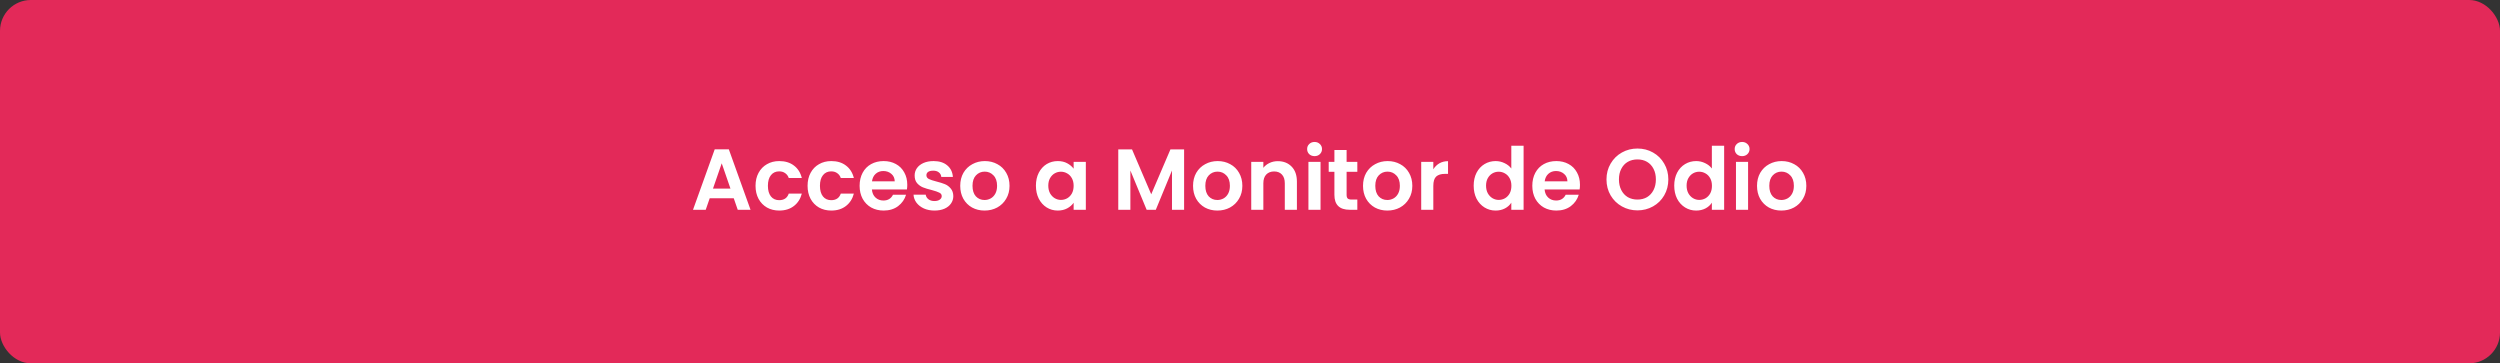
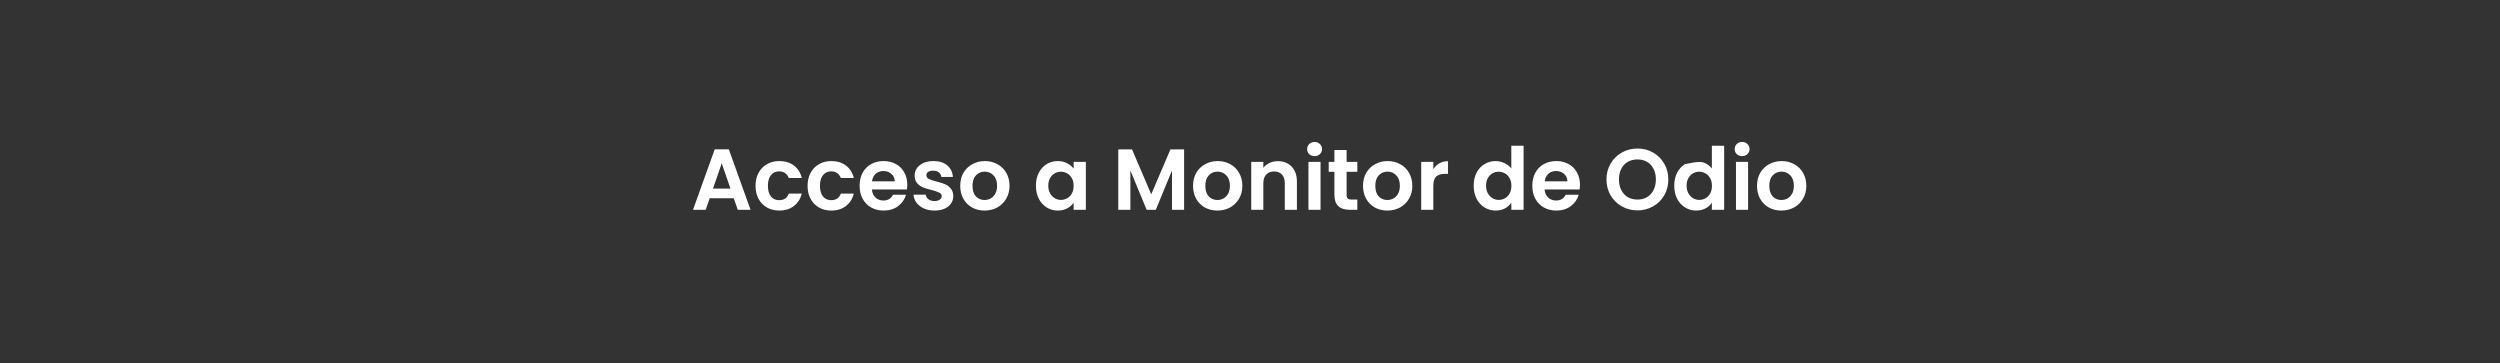
<svg xmlns="http://www.w3.org/2000/svg" width="578" height="84" viewBox="0 0 578 84" fill="none">
  <rect x="0" y="0" width="578" height="84" fill="#333333" stroke="none" />
-   <rect width="578" height="84" rx="7.135" fill="#E32959" />
-   <path d="M169.643 45.84H164.083L163.163 48.5H160.223L165.243 34.52H168.503L173.523 48.5H170.563L169.643 45.84ZM168.883 43.6L166.863 37.76L164.843 43.6H168.883ZM174.68 42.96C174.68 41.813 174.913 40.813 175.38 39.96C175.846 39.093 176.493 38.427 177.32 37.96C178.146 37.48 179.093 37.24 180.16 37.24C181.533 37.24 182.666 37.587 183.56 38.28C184.466 38.96 185.073 39.92 185.38 41.16H182.36C182.2 40.68 181.926 40.307 181.54 40.04C181.166 39.76 180.7 39.62 180.14 39.62C179.34 39.62 178.706 39.913 178.24 40.5C177.773 41.073 177.54 41.893 177.54 42.96C177.54 44.013 177.773 44.833 178.24 45.42C178.706 45.993 179.34 46.28 180.14 46.28C181.273 46.28 182.013 45.773 182.36 44.76H185.38C185.073 45.96 184.466 46.913 183.56 47.62C182.653 48.327 181.52 48.68 180.16 48.68C179.093 48.68 178.146 48.447 177.32 47.98C176.493 47.5 175.846 46.833 175.38 45.98C174.913 45.113 174.68 44.107 174.68 42.96ZM186.711 42.96C186.711 41.813 186.944 40.813 187.411 39.96C187.877 39.093 188.524 38.427 189.351 37.96C190.177 37.48 191.124 37.24 192.191 37.24C193.564 37.24 194.697 37.587 195.591 38.28C196.497 38.96 197.104 39.92 197.411 41.16H194.391C194.231 40.68 193.957 40.307 193.571 40.04C193.197 39.76 192.731 39.62 192.171 39.62C191.371 39.62 190.737 39.913 190.271 40.5C189.804 41.073 189.571 41.893 189.571 42.96C189.571 44.013 189.804 44.833 190.271 45.42C190.737 45.993 191.371 46.28 192.171 46.28C193.304 46.28 194.044 45.773 194.391 44.76H197.411C197.104 45.96 196.497 46.913 195.591 47.62C194.684 48.327 193.551 48.68 192.191 48.68C191.124 48.68 190.177 48.447 189.351 47.98C188.524 47.5 187.877 46.833 187.411 45.98C186.944 45.113 186.711 44.107 186.711 42.96ZM209.762 42.72C209.762 43.12 209.735 43.48 209.682 43.8H201.582C201.649 44.6 201.929 45.227 202.422 45.68C202.915 46.133 203.522 46.36 204.242 46.36C205.282 46.36 206.022 45.913 206.462 45.02H209.482C209.162 46.087 208.549 46.967 207.642 47.66C206.735 48.34 205.622 48.68 204.302 48.68C203.235 48.68 202.275 48.447 201.422 47.98C200.582 47.5 199.922 46.827 199.442 45.96C198.975 45.093 198.742 44.093 198.742 42.96C198.742 41.813 198.975 40.807 199.442 39.94C199.909 39.073 200.562 38.407 201.402 37.94C202.242 37.473 203.209 37.24 204.302 37.24C205.355 37.24 206.295 37.467 207.122 37.92C207.962 38.373 208.609 39.02 209.062 39.86C209.529 40.687 209.762 41.64 209.762 42.72ZM206.862 41.92C206.849 41.2 206.589 40.627 206.082 40.2C205.575 39.76 204.955 39.54 204.222 39.54C203.529 39.54 202.942 39.753 202.462 40.18C201.995 40.593 201.709 41.173 201.602 41.92H206.862ZM216.046 48.68C215.139 48.68 214.326 48.52 213.606 48.2C212.886 47.867 212.312 47.42 211.886 46.86C211.472 46.3 211.246 45.68 211.206 45H214.026C214.079 45.427 214.286 45.78 214.646 46.06C215.019 46.34 215.479 46.48 216.026 46.48C216.559 46.48 216.972 46.373 217.266 46.16C217.572 45.947 217.726 45.673 217.726 45.34C217.726 44.98 217.539 44.713 217.166 44.54C216.806 44.353 216.226 44.153 215.426 43.94C214.599 43.74 213.919 43.533 213.386 43.32C212.866 43.107 212.412 42.78 212.026 42.34C211.652 41.9 211.466 41.307 211.466 40.56C211.466 39.947 211.639 39.387 211.986 38.88C212.346 38.373 212.852 37.973 213.506 37.68C214.172 37.387 214.952 37.24 215.846 37.24C217.166 37.24 218.219 37.573 219.006 38.24C219.792 38.893 220.226 39.78 220.306 40.9H217.626C217.586 40.46 217.399 40.113 217.066 39.86C216.746 39.593 216.312 39.46 215.766 39.46C215.259 39.46 214.866 39.553 214.586 39.74C214.319 39.927 214.186 40.187 214.186 40.52C214.186 40.893 214.372 41.18 214.746 41.38C215.119 41.567 215.699 41.76 216.486 41.96C217.286 42.16 217.946 42.367 218.466 42.58C218.986 42.793 219.432 43.127 219.806 43.58C220.192 44.02 220.392 44.607 220.406 45.34C220.406 45.98 220.226 46.553 219.866 47.06C219.519 47.567 219.012 47.967 218.346 48.26C217.692 48.54 216.926 48.68 216.046 48.68ZM227.624 48.68C226.558 48.68 225.598 48.447 224.744 47.98C223.891 47.5 223.218 46.827 222.724 45.96C222.244 45.093 222.004 44.093 222.004 42.96C222.004 41.827 222.251 40.827 222.744 39.96C223.251 39.093 223.938 38.427 224.804 37.96C225.671 37.48 226.638 37.24 227.704 37.24C228.771 37.24 229.738 37.48 230.604 37.96C231.471 38.427 232.151 39.093 232.644 39.96C233.151 40.827 233.404 41.827 233.404 42.96C233.404 44.093 233.144 45.093 232.624 45.96C232.118 46.827 231.424 47.5 230.544 47.98C229.678 48.447 228.704 48.68 227.624 48.68ZM227.624 46.24C228.131 46.24 228.604 46.12 229.044 45.88C229.498 45.627 229.858 45.253 230.124 44.76C230.391 44.267 230.524 43.667 230.524 42.96C230.524 41.907 230.244 41.1 229.684 40.54C229.138 39.967 228.464 39.68 227.664 39.68C226.864 39.68 226.191 39.967 225.644 40.54C225.111 41.1 224.844 41.907 224.844 42.96C224.844 44.013 225.104 44.827 225.624 45.4C226.158 45.96 226.824 46.24 227.624 46.24ZM239.504 42.92C239.504 41.8 239.724 40.807 240.164 39.94C240.617 39.073 241.224 38.407 241.984 37.94C242.757 37.473 243.617 37.24 244.564 37.24C245.39 37.24 246.11 37.407 246.724 37.74C247.35 38.073 247.85 38.493 248.224 39V37.42H251.044V48.5H248.224V46.88C247.864 47.4 247.364 47.833 246.724 48.18C246.097 48.513 245.37 48.68 244.544 48.68C243.61 48.68 242.757 48.44 241.984 47.96C241.224 47.48 240.617 46.807 240.164 45.94C239.724 45.06 239.504 44.053 239.504 42.92ZM248.224 42.96C248.224 42.28 248.09 41.7 247.824 41.22C247.557 40.727 247.197 40.353 246.744 40.1C246.29 39.833 245.804 39.7 245.284 39.7C244.764 39.7 244.284 39.827 243.844 40.08C243.404 40.333 243.044 40.707 242.764 41.2C242.497 41.68 242.364 42.253 242.364 42.92C242.364 43.587 242.497 44.173 242.764 44.68C243.044 45.173 243.404 45.553 243.844 45.82C244.297 46.087 244.777 46.22 245.284 46.22C245.804 46.22 246.29 46.093 246.744 45.84C247.197 45.573 247.557 45.2 247.824 44.72C248.09 44.227 248.224 43.64 248.224 42.96ZM273.764 34.54V48.5H270.964V39.42L267.224 48.5H265.104L261.344 39.42V48.5H258.544V34.54H261.724L266.164 44.92L270.604 34.54H273.764ZM281.452 48.68C280.386 48.68 279.426 48.447 278.572 47.98C277.719 47.5 277.046 46.827 276.552 45.96C276.072 45.093 275.832 44.093 275.832 42.96C275.832 41.827 276.079 40.827 276.572 39.96C277.079 39.093 277.766 38.427 278.632 37.96C279.499 37.48 280.466 37.24 281.532 37.24C282.599 37.24 283.566 37.48 284.432 37.96C285.299 38.427 285.979 39.093 286.472 39.96C286.979 40.827 287.232 41.827 287.232 42.96C287.232 44.093 286.972 45.093 286.452 45.96C285.946 46.827 285.252 47.5 284.372 47.98C283.506 48.447 282.532 48.68 281.452 48.68ZM281.452 46.24C281.959 46.24 282.432 46.12 282.872 45.88C283.326 45.627 283.686 45.253 283.952 44.76C284.219 44.267 284.352 43.667 284.352 42.96C284.352 41.907 284.072 41.1 283.512 40.54C282.966 39.967 282.292 39.68 281.492 39.68C280.692 39.68 280.019 39.967 279.472 40.54C278.939 41.1 278.672 41.907 278.672 42.96C278.672 44.013 278.932 44.827 279.452 45.4C279.986 45.96 280.652 46.24 281.452 46.24ZM295.426 37.26C296.746 37.26 297.813 37.68 298.626 38.52C299.44 39.347 299.846 40.507 299.846 42V48.5H297.046V42.38C297.046 41.5 296.826 40.827 296.386 40.36C295.946 39.88 295.346 39.64 294.586 39.64C293.813 39.64 293.2 39.88 292.746 40.36C292.306 40.827 292.086 41.5 292.086 42.38V48.5H289.286V37.42H292.086V38.8C292.46 38.32 292.933 37.947 293.506 37.68C294.093 37.4 294.733 37.26 295.426 37.26ZM303.929 36.1C303.436 36.1 303.022 35.947 302.689 35.64C302.369 35.32 302.209 34.927 302.209 34.46C302.209 33.993 302.369 33.607 302.689 33.3C303.022 32.98 303.436 32.82 303.929 32.82C304.422 32.82 304.829 32.98 305.149 33.3C305.482 33.607 305.649 33.993 305.649 34.46C305.649 34.927 305.482 35.32 305.149 35.64C304.829 35.947 304.422 36.1 303.929 36.1ZM305.309 37.42V48.5H302.509V37.42H305.309ZM311.335 39.72V45.08C311.335 45.453 311.422 45.727 311.595 45.9C311.782 46.06 312.089 46.14 312.515 46.14H313.815V48.5H312.055C309.695 48.5 308.515 47.353 308.515 45.06V39.72H307.195V37.42H308.515V34.68H311.335V37.42H313.815V39.72H311.335ZM320.749 48.68C319.683 48.68 318.723 48.447 317.869 47.98C317.016 47.5 316.343 46.827 315.849 45.96C315.369 45.093 315.129 44.093 315.129 42.96C315.129 41.827 315.376 40.827 315.869 39.96C316.376 39.093 317.063 38.427 317.929 37.96C318.796 37.48 319.763 37.24 320.829 37.24C321.896 37.24 322.863 37.48 323.729 37.96C324.596 38.427 325.276 39.093 325.769 39.96C326.276 40.827 326.529 41.827 326.529 42.96C326.529 44.093 326.269 45.093 325.749 45.96C325.243 46.827 324.549 47.5 323.669 47.98C322.803 48.447 321.829 48.68 320.749 48.68ZM320.749 46.24C321.256 46.24 321.729 46.12 322.169 45.88C322.623 45.627 322.983 45.253 323.249 44.76C323.516 44.267 323.649 43.667 323.649 42.96C323.649 41.907 323.369 41.1 322.809 40.54C322.263 39.967 321.589 39.68 320.789 39.68C319.989 39.68 319.316 39.967 318.769 40.54C318.236 41.1 317.969 41.907 317.969 42.96C317.969 44.013 318.229 44.827 318.749 45.4C319.283 45.96 319.949 46.24 320.749 46.24ZM331.383 39.14C331.743 38.553 332.21 38.093 332.783 37.76C333.37 37.427 334.036 37.26 334.783 37.26V40.2H334.043C333.163 40.2 332.496 40.407 332.043 40.82C331.603 41.233 331.383 41.953 331.383 42.98V48.5H328.583V37.42H331.383V39.14ZM340.715 42.92C340.715 41.8 340.935 40.807 341.375 39.94C341.828 39.073 342.441 38.407 343.215 37.94C343.988 37.473 344.848 37.24 345.795 37.24C346.515 37.24 347.201 37.4 347.855 37.72C348.508 38.027 349.028 38.44 349.415 38.96V33.7H352.255V48.5H349.415V46.86C349.068 47.407 348.581 47.847 347.955 48.18C347.328 48.513 346.601 48.68 345.775 48.68C344.841 48.68 343.988 48.44 343.215 47.96C342.441 47.48 341.828 46.807 341.375 45.94C340.935 45.06 340.715 44.053 340.715 42.92ZM349.435 42.96C349.435 42.28 349.301 41.7 349.035 41.22C348.768 40.727 348.408 40.353 347.955 40.1C347.501 39.833 347.015 39.7 346.495 39.7C345.975 39.7 345.495 39.827 345.055 40.08C344.615 40.333 344.255 40.707 343.975 41.2C343.708 41.68 343.575 42.253 343.575 42.92C343.575 43.587 343.708 44.173 343.975 44.68C344.255 45.173 344.615 45.553 345.055 45.82C345.508 46.087 345.988 46.22 346.495 46.22C347.015 46.22 347.501 46.093 347.955 45.84C348.408 45.573 348.768 45.2 349.035 44.72C349.301 44.227 349.435 43.64 349.435 42.96ZM365.289 42.72C365.289 43.12 365.263 43.48 365.209 43.8H357.109C357.176 44.6 357.456 45.227 357.949 45.68C358.443 46.133 359.049 46.36 359.769 46.36C360.809 46.36 361.549 45.913 361.989 45.02H365.009C364.689 46.087 364.076 46.967 363.169 47.66C362.263 48.34 361.149 48.68 359.829 48.68C358.763 48.68 357.803 48.447 356.949 47.98C356.109 47.5 355.449 46.827 354.969 45.96C354.503 45.093 354.269 44.093 354.269 42.96C354.269 41.813 354.503 40.807 354.969 39.94C355.436 39.073 356.089 38.407 356.929 37.94C357.769 37.473 358.736 37.24 359.829 37.24C360.883 37.24 361.823 37.467 362.649 37.92C363.489 38.373 364.136 39.02 364.589 39.86C365.056 40.687 365.289 41.64 365.289 42.72ZM362.389 41.92C362.376 41.2 362.116 40.627 361.609 40.2C361.103 39.76 360.483 39.54 359.749 39.54C359.056 39.54 358.469 39.753 357.989 40.18C357.523 40.593 357.236 41.173 357.129 41.92H362.389ZM378.579 48.64C377.272 48.64 376.072 48.333 374.979 47.72C373.885 47.107 373.019 46.26 372.379 45.18C371.739 44.087 371.419 42.853 371.419 41.48C371.419 40.12 371.739 38.9 372.379 37.82C373.019 36.727 373.885 35.873 374.979 35.26C376.072 34.647 377.272 34.34 378.579 34.34C379.899 34.34 381.099 34.647 382.179 35.26C383.272 35.873 384.132 36.727 384.759 37.82C385.399 38.9 385.719 40.12 385.719 41.48C385.719 42.853 385.399 44.087 384.759 45.18C384.132 46.26 383.272 47.107 382.179 47.72C381.085 48.333 379.885 48.64 378.579 48.64ZM378.579 46.14C379.419 46.14 380.159 45.953 380.799 45.58C381.439 45.193 381.939 44.647 382.299 43.94C382.659 43.233 382.839 42.413 382.839 41.48C382.839 40.547 382.659 39.733 382.299 39.04C381.939 38.333 381.439 37.793 380.799 37.42C380.159 37.047 379.419 36.86 378.579 36.86C377.739 36.86 376.992 37.047 376.339 37.42C375.699 37.793 375.199 38.333 374.839 39.04C374.479 39.733 374.299 40.547 374.299 41.48C374.299 42.413 374.479 43.233 374.839 43.94C375.199 44.647 375.699 45.193 376.339 45.58C376.992 45.953 377.739 46.14 378.579 46.14ZM387.082 42.92C387.082 41.8 387.302 40.807 387.742 39.94C388.195 39.073 388.809 38.407 389.582 37.94C390.355 37.473 391.215 37.24 392.162 37.24C392.882 37.24 393.569 37.4 394.222 37.72C394.875 38.027 395.395 38.44 395.782 38.96V33.7H398.622V48.5H395.782V46.86C395.435 47.407 394.949 47.847 394.322 48.18C393.695 48.513 392.969 48.68 392.142 48.68C391.209 48.68 390.355 48.44 389.582 47.96C388.809 47.48 388.195 46.807 387.742 45.94C387.302 45.06 387.082 44.053 387.082 42.92ZM395.802 42.96C395.802 42.28 395.669 41.7 395.402 41.22C395.135 40.727 394.775 40.353 394.322 40.1C393.869 39.833 393.382 39.7 392.862 39.7C392.342 39.7 391.862 39.827 391.422 40.08C390.982 40.333 390.622 40.707 390.342 41.2C390.075 41.68 389.942 42.253 389.942 42.92C389.942 43.587 390.075 44.173 390.342 44.68C390.622 45.173 390.982 45.553 391.422 45.82C391.875 46.087 392.355 46.22 392.862 46.22C393.382 46.22 393.869 46.093 394.322 45.84C394.775 45.573 395.135 45.2 395.402 44.72C395.669 44.227 395.802 43.64 395.802 42.96ZM402.777 36.1C402.283 36.1 401.87 35.947 401.537 35.64C401.217 35.32 401.057 34.927 401.057 34.46C401.057 33.993 401.217 33.607 401.537 33.3C401.87 32.98 402.283 32.82 402.777 32.82C403.27 32.82 403.677 32.98 403.997 33.3C404.33 33.607 404.497 33.993 404.497 34.46C404.497 34.927 404.33 35.32 403.997 35.64C403.677 35.947 403.27 36.1 402.777 36.1ZM404.157 37.42V48.5H401.357V37.42H404.157ZM411.843 48.68C410.776 48.68 409.816 48.447 408.963 47.98C408.11 47.5 407.436 46.827 406.943 45.96C406.463 45.093 406.223 44.093 406.223 42.96C406.223 41.827 406.47 40.827 406.963 39.96C407.47 39.093 408.156 38.427 409.023 37.96C409.89 37.48 410.856 37.24 411.923 37.24C412.99 37.24 413.956 37.48 414.823 37.96C415.69 38.427 416.37 39.093 416.863 39.96C417.37 40.827 417.623 41.827 417.623 42.96C417.623 44.093 417.363 45.093 416.843 45.96C416.336 46.827 415.643 47.5 414.763 47.98C413.896 48.447 412.923 48.68 411.843 48.68ZM411.843 46.24C412.35 46.24 412.823 46.12 413.263 45.88C413.716 45.627 414.076 45.253 414.343 44.76C414.61 44.267 414.743 43.667 414.743 42.96C414.743 41.907 414.463 41.1 413.903 40.54C413.356 39.967 412.683 39.68 411.883 39.68C411.083 39.68 410.41 39.967 409.863 40.54C409.33 41.1 409.063 41.907 409.063 42.96C409.063 44.013 409.323 44.827 409.843 45.4C410.376 45.96 411.043 46.24 411.843 46.24Z" fill="white" />
+   <path d="M169.643 45.84H164.083L163.163 48.5H160.223L165.243 34.52H168.503L173.523 48.5H170.563L169.643 45.84ZM168.883 43.6L166.863 37.76L164.843 43.6H168.883ZM174.68 42.96C174.68 41.813 174.913 40.813 175.38 39.96C175.846 39.093 176.493 38.427 177.32 37.96C178.146 37.48 179.093 37.24 180.16 37.24C181.533 37.24 182.666 37.587 183.56 38.28C184.466 38.96 185.073 39.92 185.38 41.16H182.36C182.2 40.68 181.926 40.307 181.54 40.04C181.166 39.76 180.7 39.62 180.14 39.62C179.34 39.62 178.706 39.913 178.24 40.5C177.773 41.073 177.54 41.893 177.54 42.96C177.54 44.013 177.773 44.833 178.24 45.42C178.706 45.993 179.34 46.28 180.14 46.28C181.273 46.28 182.013 45.773 182.36 44.76H185.38C185.073 45.96 184.466 46.913 183.56 47.62C182.653 48.327 181.52 48.68 180.16 48.68C179.093 48.68 178.146 48.447 177.32 47.98C176.493 47.5 175.846 46.833 175.38 45.98C174.913 45.113 174.68 44.107 174.68 42.96ZM186.711 42.96C186.711 41.813 186.944 40.813 187.411 39.96C187.877 39.093 188.524 38.427 189.351 37.96C190.177 37.48 191.124 37.24 192.191 37.24C193.564 37.24 194.697 37.587 195.591 38.28C196.497 38.96 197.104 39.92 197.411 41.16H194.391C194.231 40.68 193.957 40.307 193.571 40.04C193.197 39.76 192.731 39.62 192.171 39.62C191.371 39.62 190.737 39.913 190.271 40.5C189.804 41.073 189.571 41.893 189.571 42.96C189.571 44.013 189.804 44.833 190.271 45.42C190.737 45.993 191.371 46.28 192.171 46.28C193.304 46.28 194.044 45.773 194.391 44.76H197.411C197.104 45.96 196.497 46.913 195.591 47.62C194.684 48.327 193.551 48.68 192.191 48.68C191.124 48.68 190.177 48.447 189.351 47.98C188.524 47.5 187.877 46.833 187.411 45.98C186.944 45.113 186.711 44.107 186.711 42.96ZM209.762 42.72C209.762 43.12 209.735 43.48 209.682 43.8H201.582C201.649 44.6 201.929 45.227 202.422 45.68C202.915 46.133 203.522 46.36 204.242 46.36C205.282 46.36 206.022 45.913 206.462 45.02H209.482C209.162 46.087 208.549 46.967 207.642 47.66C206.735 48.34 205.622 48.68 204.302 48.68C203.235 48.68 202.275 48.447 201.422 47.98C200.582 47.5 199.922 46.827 199.442 45.96C198.975 45.093 198.742 44.093 198.742 42.96C198.742 41.813 198.975 40.807 199.442 39.94C199.909 39.073 200.562 38.407 201.402 37.94C202.242 37.473 203.209 37.24 204.302 37.24C205.355 37.24 206.295 37.467 207.122 37.92C207.962 38.373 208.609 39.02 209.062 39.86C209.529 40.687 209.762 41.64 209.762 42.72ZM206.862 41.92C206.849 41.2 206.589 40.627 206.082 40.2C205.575 39.76 204.955 39.54 204.222 39.54C203.529 39.54 202.942 39.753 202.462 40.18C201.995 40.593 201.709 41.173 201.602 41.92H206.862ZM216.046 48.68C215.139 48.68 214.326 48.52 213.606 48.2C212.886 47.867 212.312 47.42 211.886 46.86C211.472 46.3 211.246 45.68 211.206 45H214.026C214.079 45.427 214.286 45.78 214.646 46.06C215.019 46.34 215.479 46.48 216.026 46.48C216.559 46.48 216.972 46.373 217.266 46.16C217.572 45.947 217.726 45.673 217.726 45.34C217.726 44.98 217.539 44.713 217.166 44.54C216.806 44.353 216.226 44.153 215.426 43.94C214.599 43.74 213.919 43.533 213.386 43.32C212.866 43.107 212.412 42.78 212.026 42.34C211.652 41.9 211.466 41.307 211.466 40.56C211.466 39.947 211.639 39.387 211.986 38.88C212.346 38.373 212.852 37.973 213.506 37.68C214.172 37.387 214.952 37.24 215.846 37.24C217.166 37.24 218.219 37.573 219.006 38.24C219.792 38.893 220.226 39.78 220.306 40.9H217.626C217.586 40.46 217.399 40.113 217.066 39.86C216.746 39.593 216.312 39.46 215.766 39.46C215.259 39.46 214.866 39.553 214.586 39.74C214.319 39.927 214.186 40.187 214.186 40.52C214.186 40.893 214.372 41.18 214.746 41.38C215.119 41.567 215.699 41.76 216.486 41.96C217.286 42.16 217.946 42.367 218.466 42.58C218.986 42.793 219.432 43.127 219.806 43.58C220.192 44.02 220.392 44.607 220.406 45.34C220.406 45.98 220.226 46.553 219.866 47.06C219.519 47.567 219.012 47.967 218.346 48.26C217.692 48.54 216.926 48.68 216.046 48.68ZM227.624 48.68C226.558 48.68 225.598 48.447 224.744 47.98C223.891 47.5 223.218 46.827 222.724 45.96C222.244 45.093 222.004 44.093 222.004 42.96C222.004 41.827 222.251 40.827 222.744 39.96C223.251 39.093 223.938 38.427 224.804 37.96C225.671 37.48 226.638 37.24 227.704 37.24C228.771 37.24 229.738 37.48 230.604 37.96C231.471 38.427 232.151 39.093 232.644 39.96C233.151 40.827 233.404 41.827 233.404 42.96C233.404 44.093 233.144 45.093 232.624 45.96C232.118 46.827 231.424 47.5 230.544 47.98C229.678 48.447 228.704 48.68 227.624 48.68ZM227.624 46.24C228.131 46.24 228.604 46.12 229.044 45.88C229.498 45.627 229.858 45.253 230.124 44.76C230.391 44.267 230.524 43.667 230.524 42.96C230.524 41.907 230.244 41.1 229.684 40.54C229.138 39.967 228.464 39.68 227.664 39.68C226.864 39.68 226.191 39.967 225.644 40.54C225.111 41.1 224.844 41.907 224.844 42.96C224.844 44.013 225.104 44.827 225.624 45.4C226.158 45.96 226.824 46.24 227.624 46.24ZM239.504 42.92C239.504 41.8 239.724 40.807 240.164 39.94C240.617 39.073 241.224 38.407 241.984 37.94C242.757 37.473 243.617 37.24 244.564 37.24C245.39 37.24 246.11 37.407 246.724 37.74C247.35 38.073 247.85 38.493 248.224 39V37.42H251.044V48.5H248.224V46.88C247.864 47.4 247.364 47.833 246.724 48.18C246.097 48.513 245.37 48.68 244.544 48.68C243.61 48.68 242.757 48.44 241.984 47.96C241.224 47.48 240.617 46.807 240.164 45.94C239.724 45.06 239.504 44.053 239.504 42.92ZM248.224 42.96C248.224 42.28 248.09 41.7 247.824 41.22C247.557 40.727 247.197 40.353 246.744 40.1C246.29 39.833 245.804 39.7 245.284 39.7C244.764 39.7 244.284 39.827 243.844 40.08C243.404 40.333 243.044 40.707 242.764 41.2C242.497 41.68 242.364 42.253 242.364 42.92C242.364 43.587 242.497 44.173 242.764 44.68C243.044 45.173 243.404 45.553 243.844 45.82C244.297 46.087 244.777 46.22 245.284 46.22C245.804 46.22 246.29 46.093 246.744 45.84C247.197 45.573 247.557 45.2 247.824 44.72C248.09 44.227 248.224 43.64 248.224 42.96ZM273.764 34.54V48.5H270.964V39.42L267.224 48.5H265.104L261.344 39.42V48.5H258.544V34.54H261.724L266.164 44.92L270.604 34.54H273.764ZM281.452 48.68C280.386 48.68 279.426 48.447 278.572 47.98C277.719 47.5 277.046 46.827 276.552 45.96C276.072 45.093 275.832 44.093 275.832 42.96C275.832 41.827 276.079 40.827 276.572 39.96C277.079 39.093 277.766 38.427 278.632 37.96C279.499 37.48 280.466 37.24 281.532 37.24C282.599 37.24 283.566 37.48 284.432 37.96C285.299 38.427 285.979 39.093 286.472 39.96C286.979 40.827 287.232 41.827 287.232 42.96C287.232 44.093 286.972 45.093 286.452 45.96C285.946 46.827 285.252 47.5 284.372 47.98C283.506 48.447 282.532 48.68 281.452 48.68ZM281.452 46.24C281.959 46.24 282.432 46.12 282.872 45.88C283.326 45.627 283.686 45.253 283.952 44.76C284.219 44.267 284.352 43.667 284.352 42.96C284.352 41.907 284.072 41.1 283.512 40.54C282.966 39.967 282.292 39.68 281.492 39.68C280.692 39.68 280.019 39.967 279.472 40.54C278.939 41.1 278.672 41.907 278.672 42.96C278.672 44.013 278.932 44.827 279.452 45.4C279.986 45.96 280.652 46.24 281.452 46.24ZM295.426 37.26C296.746 37.26 297.813 37.68 298.626 38.52C299.44 39.347 299.846 40.507 299.846 42V48.5H297.046V42.38C297.046 41.5 296.826 40.827 296.386 40.36C295.946 39.88 295.346 39.64 294.586 39.64C293.813 39.64 293.2 39.88 292.746 40.36C292.306 40.827 292.086 41.5 292.086 42.38V48.5H289.286V37.42H292.086V38.8C292.46 38.32 292.933 37.947 293.506 37.68C294.093 37.4 294.733 37.26 295.426 37.26ZM303.929 36.1C303.436 36.1 303.022 35.947 302.689 35.64C302.369 35.32 302.209 34.927 302.209 34.46C302.209 33.993 302.369 33.607 302.689 33.3C303.022 32.98 303.436 32.82 303.929 32.82C304.422 32.82 304.829 32.98 305.149 33.3C305.482 33.607 305.649 33.993 305.649 34.46C305.649 34.927 305.482 35.32 305.149 35.64C304.829 35.947 304.422 36.1 303.929 36.1ZM305.309 37.42V48.5H302.509V37.42H305.309ZM311.335 39.72V45.08C311.335 45.453 311.422 45.727 311.595 45.9C311.782 46.06 312.089 46.14 312.515 46.14H313.815V48.5H312.055C309.695 48.5 308.515 47.353 308.515 45.06V39.72H307.195V37.42H308.515V34.68H311.335V37.42H313.815V39.72H311.335ZM320.749 48.68C319.683 48.68 318.723 48.447 317.869 47.98C317.016 47.5 316.343 46.827 315.849 45.96C315.369 45.093 315.129 44.093 315.129 42.96C315.129 41.827 315.376 40.827 315.869 39.96C316.376 39.093 317.063 38.427 317.929 37.96C318.796 37.48 319.763 37.24 320.829 37.24C321.896 37.24 322.863 37.48 323.729 37.96C324.596 38.427 325.276 39.093 325.769 39.96C326.276 40.827 326.529 41.827 326.529 42.96C326.529 44.093 326.269 45.093 325.749 45.96C325.243 46.827 324.549 47.5 323.669 47.98C322.803 48.447 321.829 48.68 320.749 48.68ZM320.749 46.24C321.256 46.24 321.729 46.12 322.169 45.88C322.623 45.627 322.983 45.253 323.249 44.76C323.516 44.267 323.649 43.667 323.649 42.96C323.649 41.907 323.369 41.1 322.809 40.54C322.263 39.967 321.589 39.68 320.789 39.68C319.989 39.68 319.316 39.967 318.769 40.54C318.236 41.1 317.969 41.907 317.969 42.96C317.969 44.013 318.229 44.827 318.749 45.4C319.283 45.96 319.949 46.24 320.749 46.24ZM331.383 39.14C331.743 38.553 332.21 38.093 332.783 37.76C333.37 37.427 334.036 37.26 334.783 37.26V40.2H334.043C333.163 40.2 332.496 40.407 332.043 40.82C331.603 41.233 331.383 41.953 331.383 42.98V48.5H328.583V37.42H331.383V39.14ZM340.715 42.92C340.715 41.8 340.935 40.807 341.375 39.94C341.828 39.073 342.441 38.407 343.215 37.94C343.988 37.473 344.848 37.24 345.795 37.24C346.515 37.24 347.201 37.4 347.855 37.72C348.508 38.027 349.028 38.44 349.415 38.96V33.7H352.255V48.5H349.415V46.86C349.068 47.407 348.581 47.847 347.955 48.18C347.328 48.513 346.601 48.68 345.775 48.68C344.841 48.68 343.988 48.44 343.215 47.96C342.441 47.48 341.828 46.807 341.375 45.94C340.935 45.06 340.715 44.053 340.715 42.92ZM349.435 42.96C349.435 42.28 349.301 41.7 349.035 41.22C348.768 40.727 348.408 40.353 347.955 40.1C347.501 39.833 347.015 39.7 346.495 39.7C345.975 39.7 345.495 39.827 345.055 40.08C344.615 40.333 344.255 40.707 343.975 41.2C343.708 41.68 343.575 42.253 343.575 42.92C343.575 43.587 343.708 44.173 343.975 44.68C344.255 45.173 344.615 45.553 345.055 45.82C345.508 46.087 345.988 46.22 346.495 46.22C347.015 46.22 347.501 46.093 347.955 45.84C348.408 45.573 348.768 45.2 349.035 44.72C349.301 44.227 349.435 43.64 349.435 42.96ZM365.289 42.72C365.289 43.12 365.263 43.48 365.209 43.8H357.109C357.176 44.6 357.456 45.227 357.949 45.68C358.443 46.133 359.049 46.36 359.769 46.36C360.809 46.36 361.549 45.913 361.989 45.02H365.009C364.689 46.087 364.076 46.967 363.169 47.66C362.263 48.34 361.149 48.68 359.829 48.68C358.763 48.68 357.803 48.447 356.949 47.98C356.109 47.5 355.449 46.827 354.969 45.96C354.503 45.093 354.269 44.093 354.269 42.96C354.269 41.813 354.503 40.807 354.969 39.94C355.436 39.073 356.089 38.407 356.929 37.94C357.769 37.473 358.736 37.24 359.829 37.24C360.883 37.24 361.823 37.467 362.649 37.92C363.489 38.373 364.136 39.02 364.589 39.86C365.056 40.687 365.289 41.64 365.289 42.72ZM362.389 41.92C362.376 41.2 362.116 40.627 361.609 40.2C361.103 39.76 360.483 39.54 359.749 39.54C359.056 39.54 358.469 39.753 357.989 40.18C357.523 40.593 357.236 41.173 357.129 41.92H362.389ZM378.579 48.64C377.272 48.64 376.072 48.333 374.979 47.72C373.885 47.107 373.019 46.26 372.379 45.18C371.739 44.087 371.419 42.853 371.419 41.48C371.419 40.12 371.739 38.9 372.379 37.82C373.019 36.727 373.885 35.873 374.979 35.26C376.072 34.647 377.272 34.34 378.579 34.34C379.899 34.34 381.099 34.647 382.179 35.26C383.272 35.873 384.132 36.727 384.759 37.82C385.399 38.9 385.719 40.12 385.719 41.48C385.719 42.853 385.399 44.087 384.759 45.18C384.132 46.26 383.272 47.107 382.179 47.72C381.085 48.333 379.885 48.64 378.579 48.64ZM378.579 46.14C379.419 46.14 380.159 45.953 380.799 45.58C381.439 45.193 381.939 44.647 382.299 43.94C382.659 43.233 382.839 42.413 382.839 41.48C382.839 40.547 382.659 39.733 382.299 39.04C381.939 38.333 381.439 37.793 380.799 37.42C380.159 37.047 379.419 36.86 378.579 36.86C377.739 36.86 376.992 37.047 376.339 37.42C375.699 37.793 375.199 38.333 374.839 39.04C374.479 39.733 374.299 40.547 374.299 41.48C374.299 42.413 374.479 43.233 374.839 43.94C375.199 44.647 375.699 45.193 376.339 45.58C376.992 45.953 377.739 46.14 378.579 46.14ZM387.082 42.92C387.082 41.8 387.302 40.807 387.742 39.94C388.195 39.073 388.809 38.407 389.582 37.94C392.882 37.24 393.569 37.4 394.222 37.72C394.875 38.027 395.395 38.44 395.782 38.96V33.7H398.622V48.5H395.782V46.86C395.435 47.407 394.949 47.847 394.322 48.18C393.695 48.513 392.969 48.68 392.142 48.68C391.209 48.68 390.355 48.44 389.582 47.96C388.809 47.48 388.195 46.807 387.742 45.94C387.302 45.06 387.082 44.053 387.082 42.92ZM395.802 42.96C395.802 42.28 395.669 41.7 395.402 41.22C395.135 40.727 394.775 40.353 394.322 40.1C393.869 39.833 393.382 39.7 392.862 39.7C392.342 39.7 391.862 39.827 391.422 40.08C390.982 40.333 390.622 40.707 390.342 41.2C390.075 41.68 389.942 42.253 389.942 42.92C389.942 43.587 390.075 44.173 390.342 44.68C390.622 45.173 390.982 45.553 391.422 45.82C391.875 46.087 392.355 46.22 392.862 46.22C393.382 46.22 393.869 46.093 394.322 45.84C394.775 45.573 395.135 45.2 395.402 44.72C395.669 44.227 395.802 43.64 395.802 42.96ZM402.777 36.1C402.283 36.1 401.87 35.947 401.537 35.64C401.217 35.32 401.057 34.927 401.057 34.46C401.057 33.993 401.217 33.607 401.537 33.3C401.87 32.98 402.283 32.82 402.777 32.82C403.27 32.82 403.677 32.98 403.997 33.3C404.33 33.607 404.497 33.993 404.497 34.46C404.497 34.927 404.33 35.32 403.997 35.64C403.677 35.947 403.27 36.1 402.777 36.1ZM404.157 37.42V48.5H401.357V37.42H404.157ZM411.843 48.68C410.776 48.68 409.816 48.447 408.963 47.98C408.11 47.5 407.436 46.827 406.943 45.96C406.463 45.093 406.223 44.093 406.223 42.96C406.223 41.827 406.47 40.827 406.963 39.96C407.47 39.093 408.156 38.427 409.023 37.96C409.89 37.48 410.856 37.24 411.923 37.24C412.99 37.24 413.956 37.48 414.823 37.96C415.69 38.427 416.37 39.093 416.863 39.96C417.37 40.827 417.623 41.827 417.623 42.96C417.623 44.093 417.363 45.093 416.843 45.96C416.336 46.827 415.643 47.5 414.763 47.98C413.896 48.447 412.923 48.68 411.843 48.68ZM411.843 46.24C412.35 46.24 412.823 46.12 413.263 45.88C413.716 45.627 414.076 45.253 414.343 44.76C414.61 44.267 414.743 43.667 414.743 42.96C414.743 41.907 414.463 41.1 413.903 40.54C413.356 39.967 412.683 39.68 411.883 39.68C411.083 39.68 410.41 39.967 409.863 40.54C409.33 41.1 409.063 41.907 409.063 42.96C409.063 44.013 409.323 44.827 409.843 45.4C410.376 45.96 411.043 46.24 411.843 46.24Z" fill="white" />
</svg>